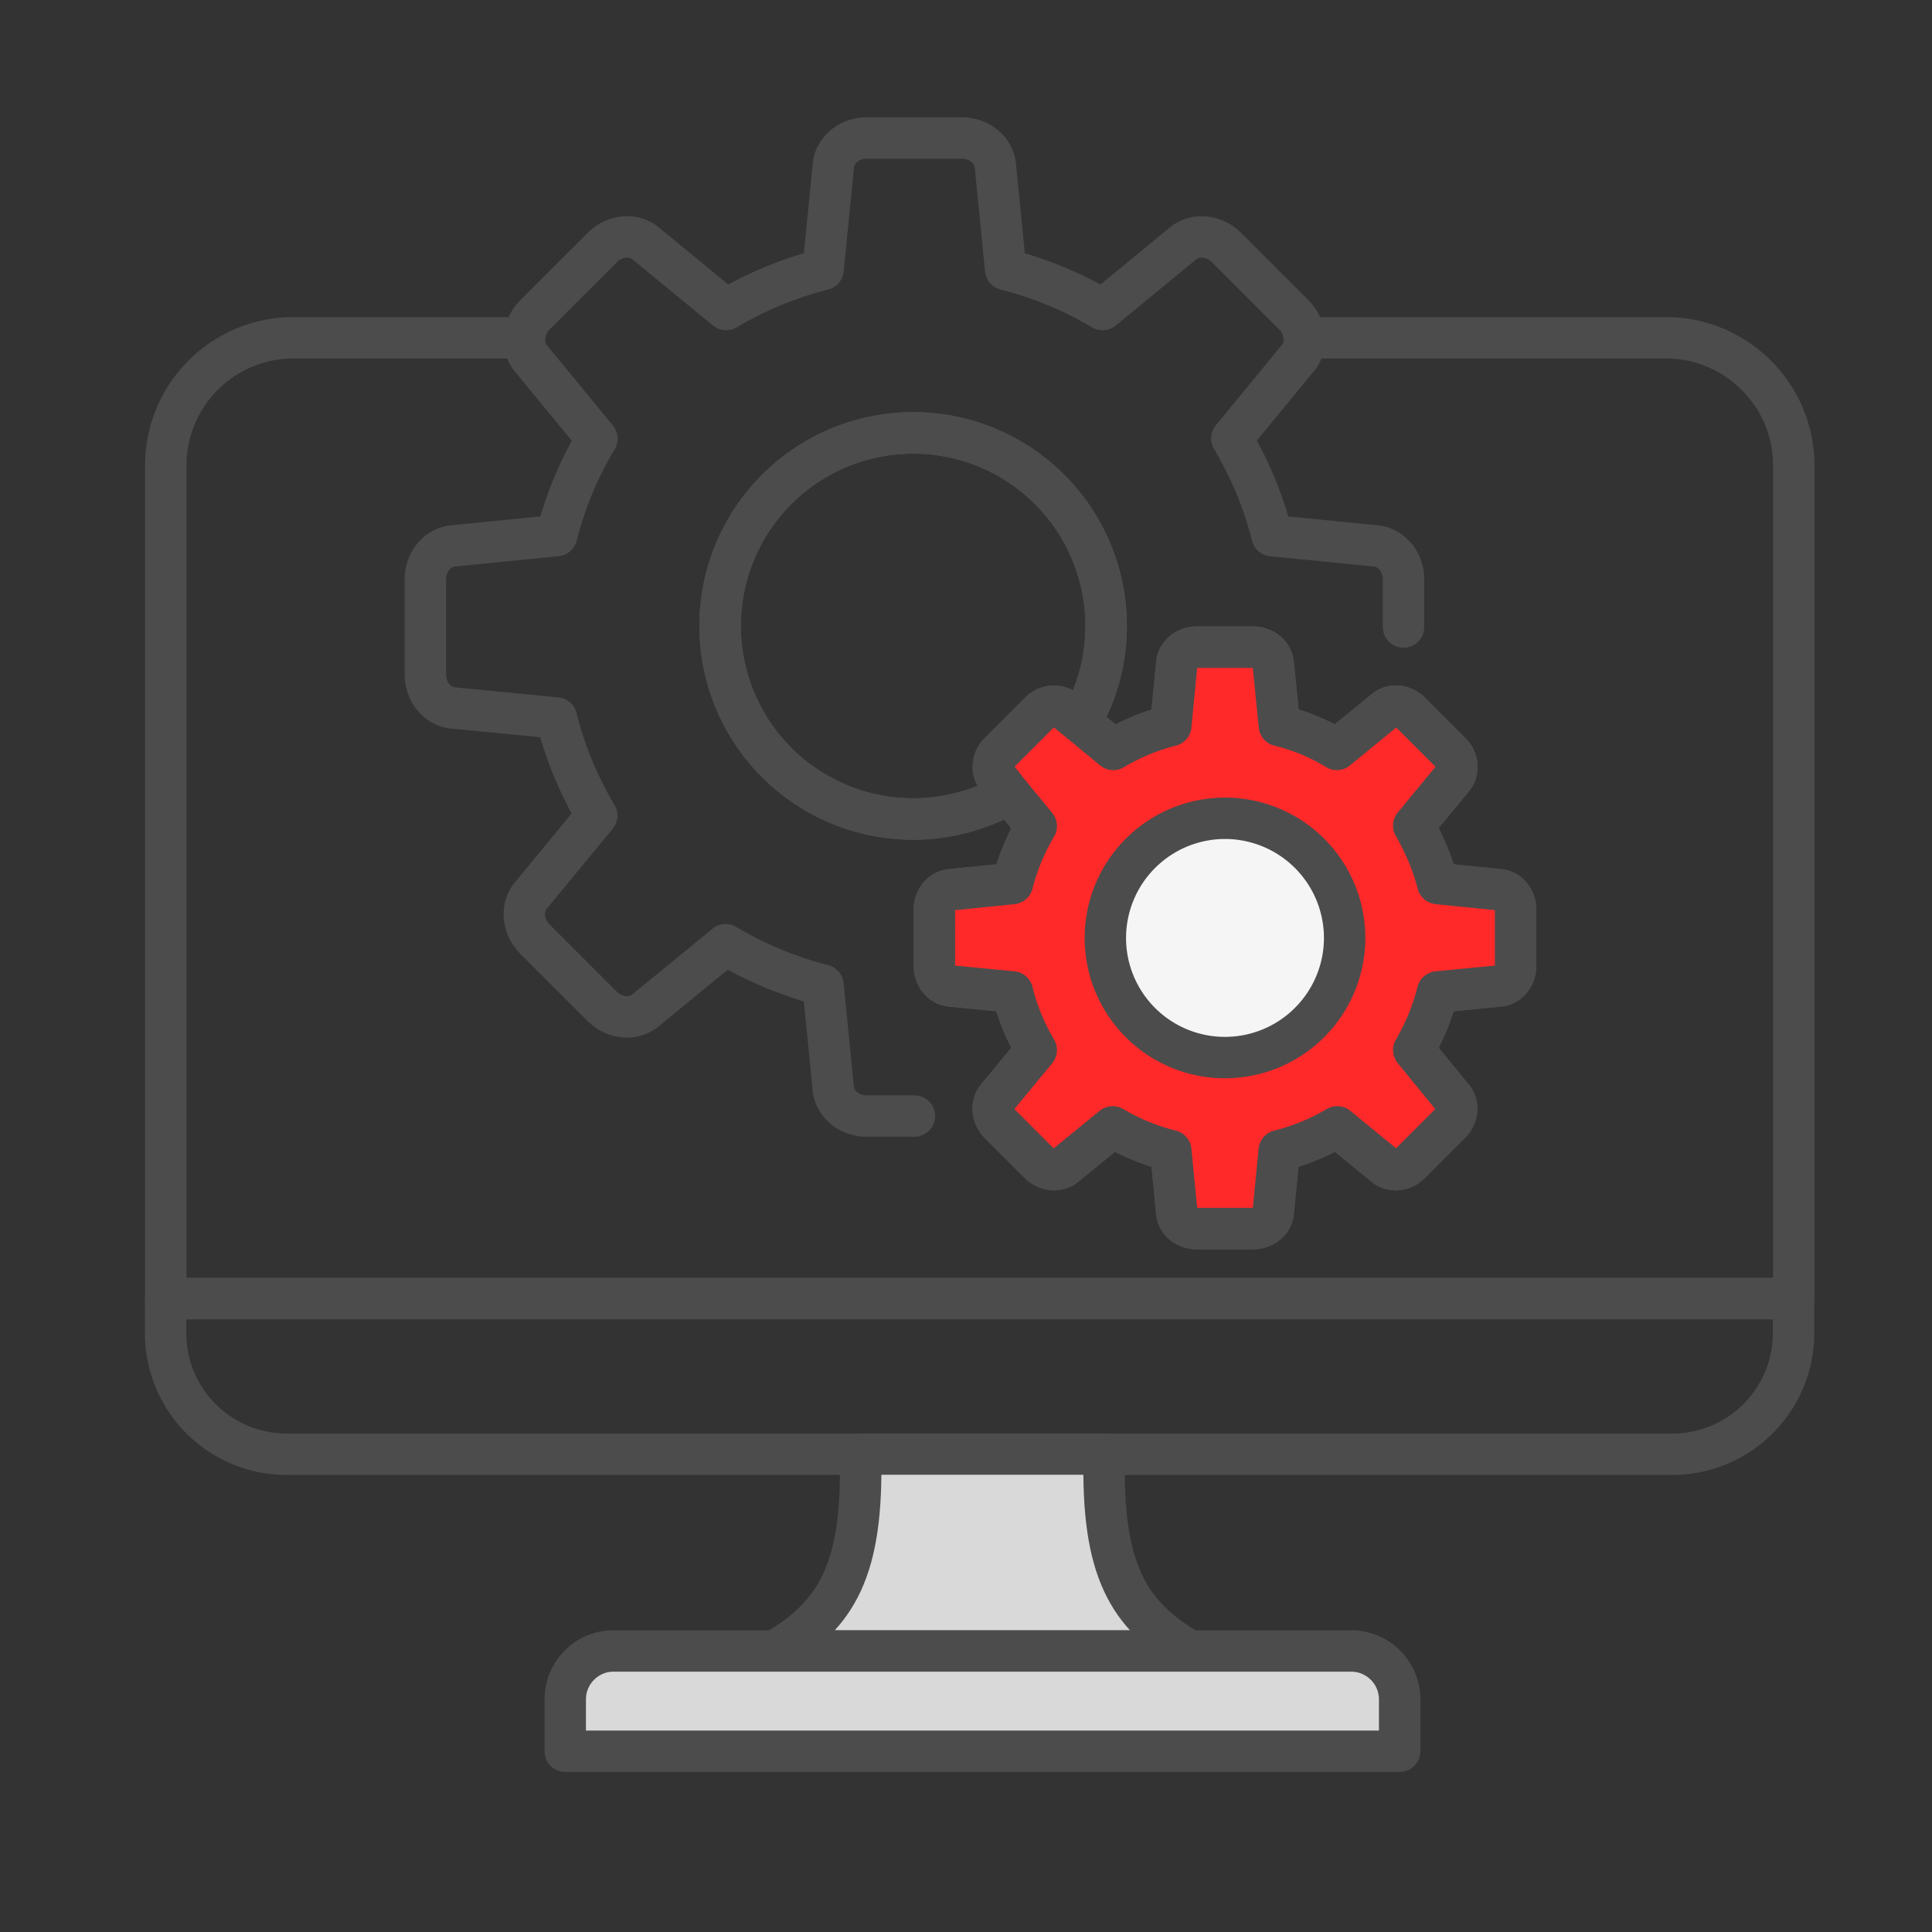
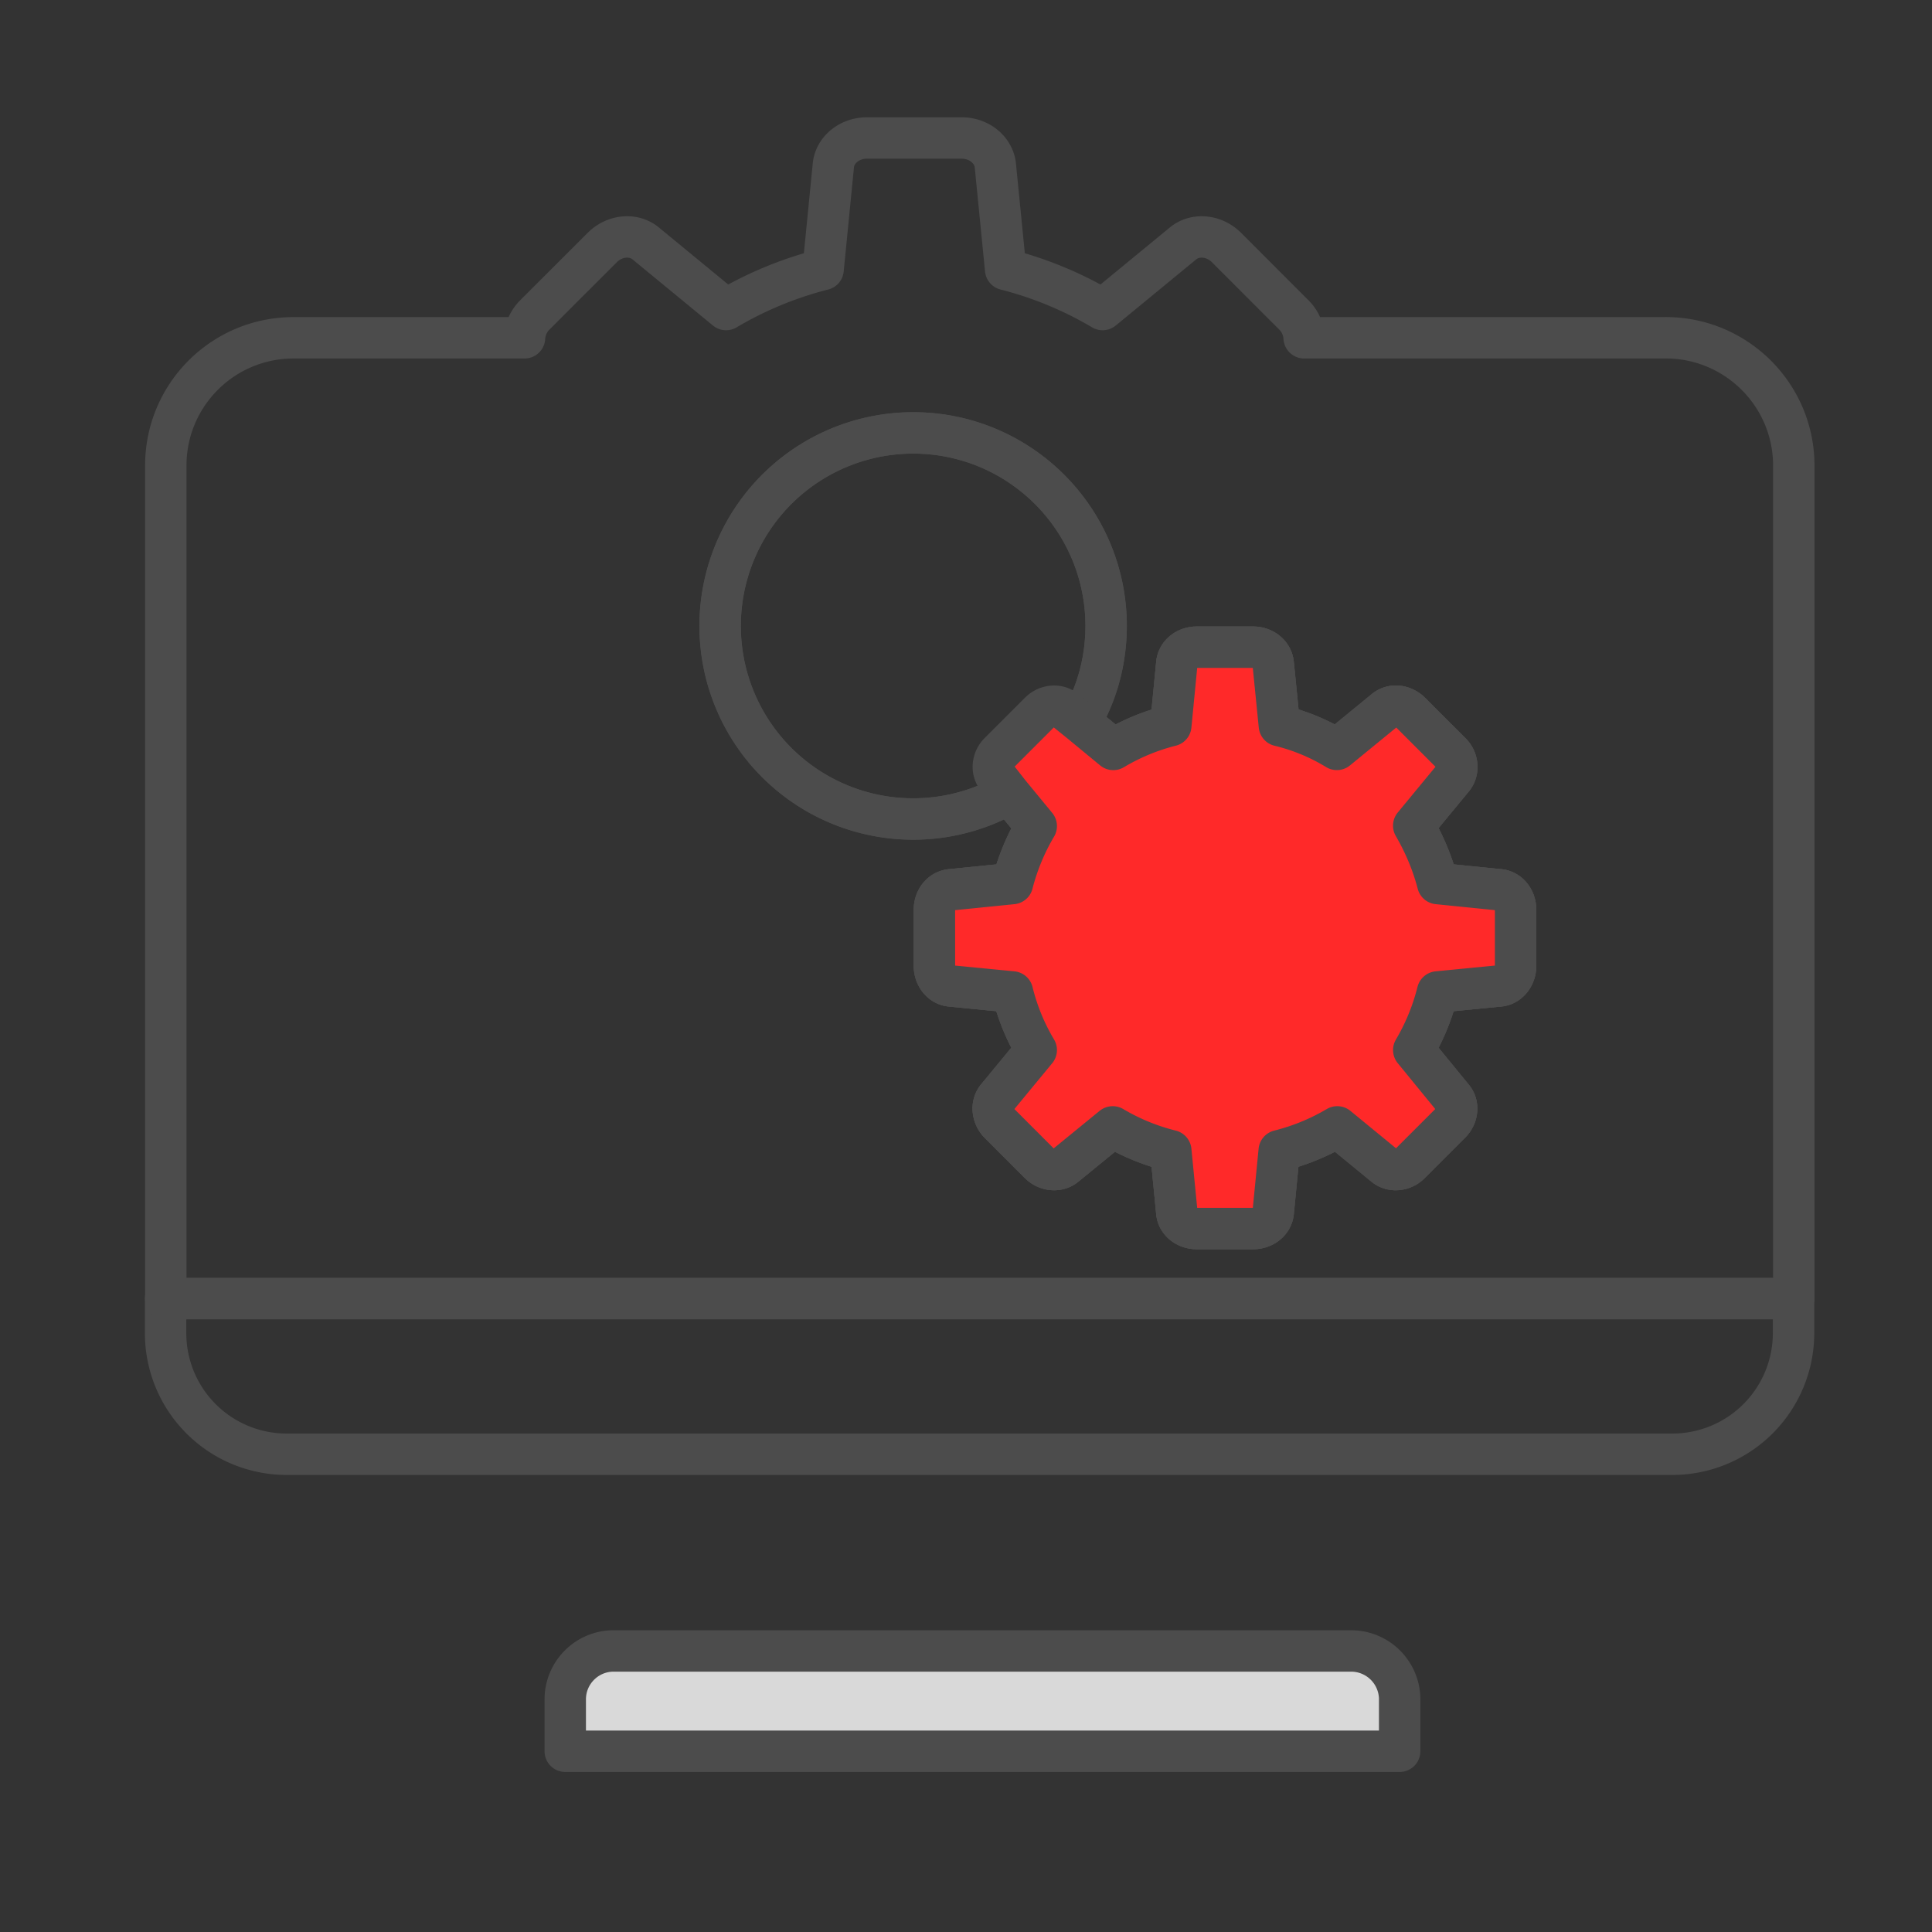
<svg xmlns="http://www.w3.org/2000/svg" width="70" height="70" fill="none">
  <rect width="100%" height="100%" fill="#333333" stroke="none" />
  <path d="M54.913 32.96v2.034c0 .386-.26.701-.596.73l-2.231.217a7.915 7.915 0 01-.863 2.104l1.41 1.725c.224.26.182.667-.091.933l-1.445 1.445c-.26.267-.66.302-.926.091l-1.718-1.41a7.915 7.915 0 01-2.105.863l-.217 2.231c-.035.337-.344.59-.73.59H43.36c-.379 0-.694-.253-.722-.59l-.218-2.23a7.82 7.82 0 01-2.104-.863l-1.726 1.41c-.26.21-.666.175-.933-.092l-1.445-1.445c-.26-.266-.301-.673-.09-.933l1.423-1.725a7.69 7.69 0 01-.863-2.104l-2.23-.218c-.337-.028-.596-.343-.596-.73V32.96c0-.385.26-.694.596-.722l2.23-.224c.19-.737.484-1.445.863-2.084l-.975-1.185a6.995 6.995 0 11-3.48-13.06 6.992 6.992 0 016.987 6.992c0 1.27-.336 2.47-.94 3.487l1.2.989a7.779 7.779 0 012.083-.863l.218-2.245c.028-.337.343-.596.722-.596h2.041c.386 0 .695.26.73.596l.224 2.245a7.266 7.266 0 012.083.863l1.74-1.424c.26-.218.66-.183.933.09l1.445 1.446c.266.252.302.66.091.926l-1.424 1.725c.379.653.68 1.361.87 2.098l2.23.224c.33.028.59.337.59.722zM60.6 52.69H10.384A4.386 4.386 0 016 48.308V47.05h58.984v1.25a4.392 4.392 0 01-4.384 4.39z" stroke="#4C4C4C" stroke-width="1.5" stroke-miterlimit="10" stroke-linecap="round" stroke-linejoin="round" />
-   <path d="M43.116 59.824c-2.266-1.325-3.205-2.96-3.107-7.14h-8.831c.098 4.18-.842 5.815-3.108 7.14h15.046z" fill="#D9D9D9" stroke="#4C4C4C" stroke-width="1.5" stroke-miterlimit="10" stroke-linecap="round" stroke-linejoin="round" />
  <path d="M50.712 61.571v1.88H20.48v-1.88c0-.968.786-1.754 1.754-1.754h26.739a1.76 1.76 0 011.74 1.754z" fill="#D9D9D9" stroke="#4C4C4C" stroke-width="1.5" stroke-miterlimit="10" stroke-linecap="round" stroke-linejoin="round" />
-   <path d="M40.077 22.676c0 1.27-.336 2.47-.94 3.487l-.54-.435c-.266-.218-.673-.183-.94.09l-1.445 1.446c-.26.252-.301.66-.077.926l.435.554a6.995 6.995 0 11-3.48-13.06 6.992 6.992 0 016.987 6.992z" stroke="#4C4C4C" stroke-width="1.5" stroke-miterlimit="10" stroke-linecap="round" stroke-linejoin="round" />
  <path d="M60.355 12.239H47.252a1.272 1.272 0 00-.379-.835L44.44 8.97c-.45-.449-1.13-.512-1.572-.154l-2.918 2.399a13.361 13.361 0 00-3.514-1.452l-.372-3.76C36.008 5.435 35.482 5 34.844 5h-3.437c-.631 0-1.165.435-1.214 1.003l-.371 3.76a13.361 13.361 0 00-3.515 1.452l-2.918-2.4c-.441-.357-1.122-.294-1.57.155l-2.435 2.434a1.276 1.276 0 00-.379.835h-8.368c-2.56 0-4.63 2.07-4.63 4.63V47.05h58.985V16.868c0-2.56-2.084-4.63-4.637-4.63zm-5.443 22.754c0 .386-.26.702-.596.73l-2.23.217a7.915 7.915 0 01-.864 2.105l1.41 1.725c.225.26.183.667-.09.933l-1.446 1.445c-.26.267-.66.302-.926.091l-1.718-1.41a7.915 7.915 0 01-2.105.863l-.217 2.23c-.035.337-.344.59-.73.59h-2.04c-.38 0-.695-.253-.723-.59l-.218-2.23a7.82 7.82 0 01-2.104-.863l-1.725 1.41c-.26.21-.667.176-.933-.09l-1.445-1.446c-.26-.266-.302-.673-.092-.933l1.424-1.725a7.69 7.69 0 01-.862-2.105l-2.23-.217c-.338-.028-.597-.344-.597-.73V32.96c0-.386.26-.694.596-.722l2.23-.225c.19-.736.485-1.445.863-2.083l-.975-1.185a6.994 6.994 0 11-3.48-13.06c3.86-.001 6.988 3.134 6.988 6.992 0 1.27-.337 2.47-.94 3.486l1.2.99a7.779 7.779 0 012.082-.863l.218-2.245c.028-.337.343-.596.722-.596H45.4c.386 0 .695.26.73.596l.224 2.245a7.266 7.266 0 012.084.862l1.74-1.424c.259-.217.659-.182.932.092l1.445 1.445c.267.252.302.659.091.925l-1.424 1.726c.38.652.68 1.36.87 2.097l2.23.225c.33.028.59.337.59.722v2.034z" stroke="#4C4C4C" stroke-width="1.5" stroke-miterlimit="10" stroke-linecap="round" stroke-linejoin="round" />
-   <path d="M47.254 12.239c.021.266-.056.526-.231.736l-2.392 2.911a13.192 13.192 0 011.459 3.521l3.752.372c.576.056 1.01.582 1.01 1.214v1.725M19.003 12.239c-.02.266.057.526.225.736l2.399 2.918a13.05 13.05 0 00-1.46 3.514l-3.752.372c-.568.056-1.003.582-1.003 1.214v3.444c0 .631.435 1.157 1.003 1.213l3.746.365a13.19 13.19 0 001.459 3.535l-2.392 2.904c-.358.442-.295 1.123.154 1.571l2.434 2.434c.45.45 1.13.512 1.571.148l2.904-2.378a13.487 13.487 0 003.529 1.466l.371 3.739c.05.568.583 1.003 1.214 1.003h1.725" stroke="#4C4C4C" stroke-width="1.5" stroke-miterlimit="10" stroke-linecap="round" stroke-linejoin="round" />
  <path d="M54.913 32.96v2.033c0 .386-.26.702-.597.73l-2.23.217a7.915 7.915 0 01-.863 2.105l1.41 1.725c.224.26.182.667-.091.933l-1.445 1.445c-.26.267-.66.302-.926.091l-1.719-1.41a7.916 7.916 0 01-2.104.863l-.217 2.23c-.035.337-.344.59-.73.59H43.36c-.379 0-.694-.253-.722-.59l-.218-2.23a7.82 7.82 0 01-2.104-.863l-1.726 1.41c-.26.21-.666.176-.933-.09l-1.445-1.446c-.26-.266-.301-.673-.09-.933l1.423-1.725a7.687 7.687 0 01-.863-2.105l-2.23-.217c-.337-.028-.596-.344-.596-.73V32.96c0-.386.259-.694.596-.722l2.23-.225a8.01 8.01 0 01.863-2.083l-.975-1.185-.435-.555c-.224-.266-.182-.673.077-.925l1.445-1.445c.267-.274.674-.309.94-.092l.54.435 1.2.99a7.78 7.78 0 012.083-.863l.218-2.245c.028-.337.343-.596.722-.596h2.04c.386 0 .694.26.73.596l.224 2.245a7.263 7.263 0 012.083.862l1.74-1.424c.26-.217.66-.182.933.092l1.445 1.445c.266.252.301.659.091.925l-1.424 1.726c.379.652.68 1.36.87 2.097l2.23.225c.33.028.59.336.59.722z" fill="#FF2929" stroke="#4C4C4C" stroke-width="1.5" stroke-miterlimit="10" stroke-linecap="round" stroke-linejoin="round" />
-   <path d="M44.384 38.318a4.338 4.338 0 004.335-4.335 4.338 4.338 0 00-4.335-4.335 4.338 4.338 0 00-4.335 4.335 4.333 4.333 0 004.335 4.335z" fill="#F5F5F5" stroke="#4C4C4C" stroke-width="1.5" stroke-miterlimit="10" stroke-linecap="round" stroke-linejoin="round" />
</svg>